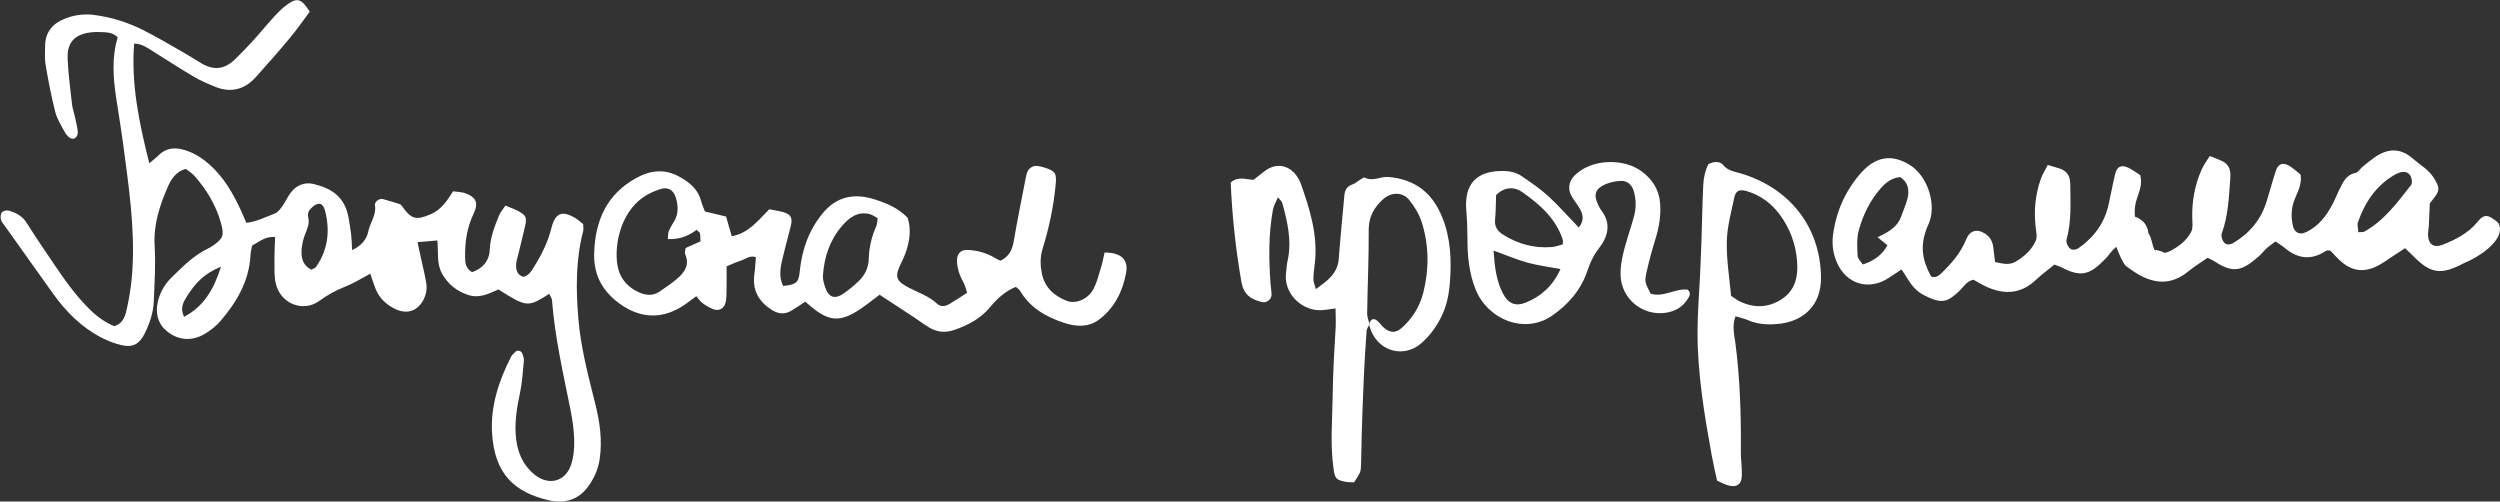
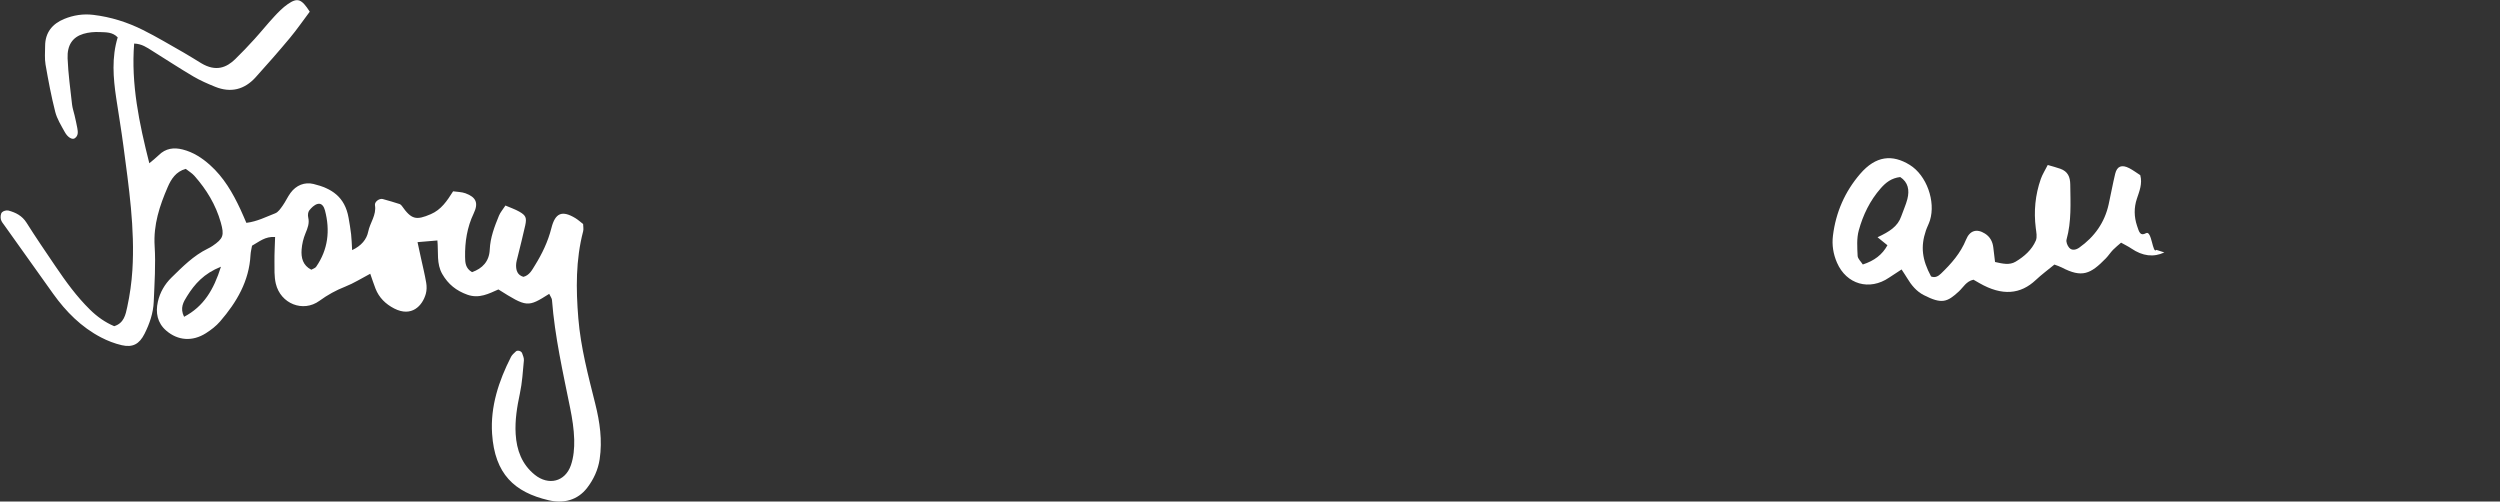
<svg xmlns="http://www.w3.org/2000/svg" width="648px" height="130px" viewBox="0 0 648 130" version="1.1">
  <rect x="0" y="0" width="648" height="130" fill="#333333" stroke="none" />
  <title>titles_bonus_rus</title>
  <desc>Created with Sketch.</desc>
  <defs />
  <g id="Avaleht-" stroke="none" stroke-width="1" fill="none" fill-rule="evenodd">
    <g id="Pealkirjad" transform="translate(-2615, -703)" fill="#FFFFFF">
      <g id="titles_bonus_rus" transform="translate(2615, 703)">
        <path d="M57.274,69.131 C52.853,70.892 50.451,73.613 48.483,76.773 C47.558,78.256 46.578,79.819 47.714,82.115 C52.778,79.451 55.38,75.14 57.274,69.131 M80.689,69.911 C81.154,69.641 81.695,69.506 81.936,69.159 C85.052,64.666 85.596,59.736 84.234,54.543 C83.993,53.627 83.431,52.547 82.286,52.869 C81.472,53.097 80.71,53.843 80.16,54.545 C79.826,54.971 79.756,55.793 79.892,56.361 C80.254,57.88 79.735,59.133 79.173,60.493 C78.632,61.797 78.287,63.244 78.179,64.652 C78.015,66.791 78.469,68.782 80.689,69.911 M142.355,76.167 C136.781,79.693 136.574,79.673 129.185,75.023 C126.785,76.072 124.237,77.482 121.164,76.394 C118.276,75.368 116.169,73.687 114.64,71.035 C113.097,68.361 113.67,65.416 113.373,62.327 C111.649,62.475 110.125,62.605 108.224,62.764 C108.552,64.288 108.812,65.496 109.075,66.704 C109.551,68.9 110.096,71.084 110.473,73.296 C110.632,74.222 110.62,75.26 110.371,76.159 C109.502,79.269 106.691,82.28 102.175,79.961 C99.97,78.826 98.245,77.163 97.326,74.798 C96.863,73.611 96.474,72.397 95.967,70.954 C93.717,72.135 91.691,73.426 89.495,74.289 C87.08,75.237 84.904,76.438 82.8,77.971 C78.572,81.055 72.723,78.745 71.488,73.516 C71.052,71.676 71.157,69.69 71.14,67.769 C71.12,65.699 71.242,63.628 71.307,61.437 C68.725,61.221 67.163,62.678 65.327,63.684 C65.183,64.531 64.972,65.308 64.933,66.092 C64.582,72.877 61.336,78.353 57.054,83.312 C56.021,84.512 54.698,85.526 53.352,86.379 C49.892,88.567 46.103,88.326 43.055,85.671 C40.793,83.697 40.276,81.065 40.921,78.194 C41.466,75.768 42.711,73.646 44.439,71.956 C47.309,69.153 50.144,66.258 53.832,64.458 C54.263,64.245 54.691,64.013 55.088,63.744 C57.885,61.839 58.172,61.01 57.222,57.644 C55.928,53.064 53.514,49.103 50.38,45.568 C49.76,44.871 48.91,44.376 48.146,43.771 C45.588,44.469 44.355,46.447 43.482,48.464 C41.374,53.323 39.735,58.267 40.083,63.784 C40.383,68.575 40.047,73.412 39.849,78.224 C39.728,81.15 38.773,83.916 37.462,86.521 C36.117,89.191 34.393,90.125 31.559,89.475 C29.704,89.048 27.863,88.33 26.172,87.448 C21.073,84.787 17.12,80.807 13.797,76.172 C9.575,70.287 5.384,64.381 1.189,58.479 C0.82,57.96 0.351,57.433 0.221,56.846 C0.098,56.274 0.152,55.449 0.495,55.05 C0.824,54.669 1.691,54.44 2.203,54.578 C4.082,55.088 5.733,55.915 6.867,57.711 C9.266,61.517 11.811,65.234 14.336,68.96 C17.043,72.957 19.857,76.86 23.33,80.267 C25.203,82.105 27.248,83.549 29.598,84.547 C32.149,83.767 32.562,81.514 32.981,79.569 C33.661,76.439 34.11,73.231 34.314,70.032 C34.994,59.202 33.395,48.515 31.988,37.826 C31.442,33.679 30.739,29.553 30.121,25.415 C29.334,20.152 28.922,14.889 30.509,9.686 C29.148,8.264 27.444,8.388 25.904,8.312 C24.482,8.244 22.979,8.364 21.625,8.771 C18.834,9.61 17.384,11.666 17.521,15.119 C17.675,19.116 18.236,23.1 18.677,27.084 C18.781,28.036 19.118,28.962 19.332,29.905 C19.58,31.004 19.841,32.101 20.039,33.209 C20.211,34.165 20.334,35.17 19.389,35.834 C18.741,36.29 17.559,35.636 16.784,34.221 C15.857,32.532 14.787,30.832 14.319,29.001 C13.288,24.962 12.519,20.851 11.806,16.742 C11.535,15.178 11.691,13.536 11.695,11.929 C11.698,8.443 13.565,6.172 16.636,4.913 C19.031,3.931 21.55,3.537 24.198,3.854 C28.737,4.398 33.022,5.756 37.068,7.778 C40.662,9.571 44.118,11.647 47.614,13.632 C49.152,14.506 50.639,15.471 52.158,16.382 C56.01,18.692 58.748,17.474 60.939,15.357 C62.674,13.681 64.332,11.918 65.957,10.135 C67.69,8.23 69.302,6.213 71.054,4.325 C72.14,3.153 73.281,1.977 74.586,1.074 C77.13,-0.685 78.152,-0.294 80.288,3.026 C78.603,5.269 76.966,7.646 75.127,9.856 C72.246,13.315 69.269,16.7 66.252,20.04 C63.346,23.255 59.785,24.128 55.742,22.482 C53.812,21.698 51.88,20.86 50.093,19.804 C46.491,17.678 42.988,15.38 39.438,13.163 C38.085,12.314 36.769,11.358 34.772,11.289 C33.95,21.806 36.059,31.866 38.702,42.318 C39.744,41.426 40.487,40.874 41.136,40.226 C42.926,38.44 45.041,38.156 47.381,38.756 C50.104,39.452 52.369,40.931 54.436,42.779 C57.997,45.96 60.318,49.982 62.307,54.235 C62.839,55.374 63.322,56.538 63.858,57.764 C66.669,57.416 68.964,56.204 71.334,55.29 C72.125,54.985 72.734,54.05 73.274,53.294 C74.015,52.251 74.539,51.047 75.294,50.014 C76.768,48 78.96,47.129 81.259,47.685 C85.945,48.819 89.385,50.994 90.347,56.436 C90.601,57.861 90.843,59.291 91.008,60.727 C91.15,61.952 91.17,63.19 91.271,64.828 C93.682,63.71 95.048,62.013 95.437,60.053 C95.895,57.726 97.617,55.763 97.191,53.19 C97.041,52.296 98.332,51.368 99.193,51.585 C100.747,51.976 102.269,52.494 103.686,52.922 C103.906,53.119 104.048,53.207 104.135,53.334 C106.641,56.898 107.831,57.161 111.666,55.51 C114.36,54.351 115.849,52.108 117.445,49.588 C118.527,49.75 119.659,49.738 120.65,50.1 C123.44,51.12 124.066,52.637 122.773,55.34 C121.076,58.889 120.485,62.698 120.549,66.602 C120.574,68.029 120.617,69.531 122.346,70.539 C125.051,69.602 126.814,67.734 126.944,64.692 C127.079,61.553 128.178,58.723 129.335,55.896 C129.684,55.044 130.334,54.312 131.007,53.273 C132.31,53.835 133.503,54.234 134.578,54.843 C136.295,55.821 136.568,56.424 136.142,58.413 C135.568,61.087 134.856,63.732 134.22,66.395 C134.031,67.176 133.775,67.969 133.767,68.76 C133.757,70.094 134.117,71.303 135.668,71.758 C137.23,71.36 137.896,69.997 138.632,68.815 C140.505,65.801 142.035,62.631 142.914,59.144 C143.921,55.149 145.704,54.459 149.151,56.547 C149.829,56.961 150.421,57.51 151.145,58.066 C151.154,58.711 151.302,59.373 151.15,59.955 C149.21,67.378 149.284,74.913 149.899,82.469 C150.513,90.036 152.462,97.345 154.295,104.678 C155.469,109.376 156.16,114.115 155.436,119.005 C155.016,121.826 153.838,124.299 152.193,126.442 C149.701,129.683 146.06,130.57 142.21,129.666 C133.337,127.584 128.246,122.883 127.55,112.436 C127.083,105.392 129.262,98.759 132.455,92.498 C132.733,91.953 133.264,91.52 133.721,91.084 C134.148,90.681 135.144,90.973 135.342,91.566 C135.545,92.165 135.849,92.808 135.793,93.403 C135.523,96.276 135.357,99.182 134.755,101.993 C134.011,105.475 133.445,108.964 133.66,112.503 C133.91,116.637 135.246,120.358 138.639,123.081 C142.164,125.909 146.49,124.897 147.977,120.585 C148.695,118.513 148.891,116.16 148.835,113.948 C148.764,111.229 148.333,108.492 147.793,105.816 C145.918,96.51 143.802,87.247 143.071,77.745 C143.036,77.318 142.704,76.914 142.355,76.167" id="Fill-269" />
-         <path d="M227.496,56.549 C226.729,56.155 226.085,55.654 225.361,55.481 C222.29,54.741 220.12,56.401 218.279,58.527 C215.121,62.181 213.632,66.575 213.314,71.341 C213.232,72.56 213.64,73.89 214.115,75.046 C214.95,77.085 216.448,77.521 218.371,76.266 C219.833,75.31 221.198,74.167 222.472,72.962 C224.15,71.378 225.127,69.473 225.186,67.017 C225.259,64.111 225.946,61.284 227.134,58.597 C227.377,58.048 227.36,57.384 227.496,56.549 M173.1,61.967 C173.193,61.072 173.127,60.43 173.348,59.902 C173.714,59.016 174.239,58.194 174.735,57.367 C175.902,55.408 175.808,53.343 175.188,51.278 C174.563,49.196 173.129,48.375 171.121,49.027 C169.762,49.468 168.405,50.053 167.2,50.817 C160.358,55.149 158.98,64.793 160.249,69.684 C160.988,72.533 162.855,74.47 165.442,75.692 C167.265,76.555 169.161,76.794 170.948,75.585 C172.535,74.509 174.135,73.424 175.589,72.177 C177.528,70.513 178.799,68.546 177.572,65.799 C177.409,65.437 177.648,64.892 177.719,64.275 C178.992,63.708 180.247,63.146 181.568,62.555 C181.52,61.692 181.539,61.056 181.42,60.449 C181.371,60.208 181.018,60.026 180.564,59.582 C178.593,61.007 176.361,62.119 173.1,61.967 M259.353,67.571 C261.767,66.367 262.43,64.527 262.801,62.313 C263.683,57.058 264.77,51.835 265.778,46.602 C265.9,45.969 266.01,45.325 266.224,44.722 C266.633,43.592 267.701,42.895 268.842,43.013 C269.473,43.079 270.102,43.236 270.713,43.43 C273.665,44.371 273.9,44.955 273.617,47.947 C273.085,53.603 271.9,59.111 270.233,64.514 C269.59,66.605 269.631,68.651 270.018,70.736 C270.711,74.461 273.162,76.657 276.466,77.97 C278.787,78.893 281.993,77.592 283.401,74.952 C284.374,73.137 284.847,71.045 285.459,69.05 C285.827,67.857 286.035,66.61 286.298,65.449 C290.63,65.48 292.545,67.26 291.867,70.841 C290.977,75.547 288.906,79.719 285.034,82.721 C282.217,84.905 279.007,84.729 275.859,83.698 C271.191,82.17 267.032,79.833 264.405,75.385 C264.178,75.004 263.739,74.751 263.314,74.358 C260.524,75.467 258.428,77.459 256.594,79.648 C254.107,82.628 250.924,84.276 247.376,85.512 C245.071,86.314 242.952,86.133 240.912,84.927 C239.533,84.112 238.255,83.127 236.912,82.243 C233.983,80.309 231.041,78.392 227.998,76.398 C226.159,77.764 224.555,79.068 222.84,80.207 C217.824,83.536 214.862,83.345 210.282,79.515 C209.799,79.111 209.321,78.702 208.721,78.194 C207.467,79.015 206.307,79.835 205.086,80.555 C203.402,81.546 201.748,81.392 200.094,80.355 C196.625,78.177 194.939,75.173 195.55,70.982 C195.754,69.577 195.795,68.151 195.919,66.636 C194.296,66.147 193.282,67.143 192.146,67.507 C190.937,67.896 189.784,68.439 188.34,69.022 C188.332,71.26 188.351,73.5 188.311,75.739 C188.295,76.688 188.289,77.675 188.032,78.572 C187.631,79.98 186.393,80.657 185.017,80.185 C183.988,79.83 183.014,79.228 182.116,78.593 C181.522,78.17 181.108,77.487 180.475,76.767 C179.376,77.582 178.505,78.265 177.601,78.896 C171.816,82.922 165.844,82.689 160.239,78.436 C155.936,75.167 153.828,71.019 154.011,65.523 C154.29,57.171 157.245,50.439 164.737,46.236 C168.461,44.148 172.202,43.618 176.161,45.843 C178.795,47.322 180.928,49.061 181.738,52.119 C181.984,53.04 182.382,53.917 182.71,54.814 C184.547,55.253 186.244,55.66 188.197,56.127 C188.663,57.745 189.142,59.406 189.671,61.235 C193.955,60.478 196.442,57.232 199.391,54.248 C200.508,54.47 201.765,54.632 202.972,54.972 C205.018,55.549 205.498,56.474 204.968,58.582 C204.185,61.709 203.326,64.819 202.616,67.961 C202.148,70.023 202.008,72.123 202.989,74.118 C206.408,73.771 207.003,73.272 207.296,70.343 C207.854,64.747 209.622,59.692 213.24,55.289 C216.928,50.799 221.534,50.046 226.688,51.676 C229.732,52.639 232.743,53.855 235.253,56.436 C236.247,59.431 235.794,62.576 234.682,65.676 C234.355,66.585 233.923,67.459 233.5,68.33 C231.897,71.64 232.183,72.791 235.41,74.487 C237.957,75.824 240.733,76.691 242.906,78.739 C243.805,79.588 245.033,79.422 246.07,78.812 C247.58,77.92 249.033,76.94 250.679,75.89 C250.303,74.802 250.126,73.859 249.676,73.075 C248.687,71.352 248.101,69.541 248.048,67.557 C248.001,65.839 248.985,64.743 250.652,64.781 C253.424,64.845 255.996,65.654 258.358,67.125 C258.617,67.286 258.917,67.378 259.353,67.571" id="Fill-272" />
-         <path d="M354.988,84.02 C354.72,84.599 354.264,85.164 354.219,85.76 C353.927,89.77 353.686,93.787 353.502,97.804 C353.282,102.624 353.121,107.449 352.964,112.272 C352.877,115.008 352.877,117.745 352.78,120.48 C352.716,122.364 352.672,122.362 350.998,125 C350.333,124.971 349.538,125.039 348.784,124.887 C346.281,124.382 346.016,124.044 345.645,121.427 C344.776,115.321 345.318,109.196 345.415,103.078 C345.466,99.86 345.575,96.642 345.717,93.429 C345.844,90.535 346.089,87.648 346.211,84.755 C346.278,83.172 346.192,81.586 346.175,79.942 C344.504,80.13 343.144,80.457 341.801,80.405 C336.869,80.204 332.656,75.658 333.351,70.679 C333.484,69.722 333.484,68.738 333.701,67.802 C334.912,62.571 333.737,57.562 332.357,52.575 C332.243,52.162 331.796,51.845 331.232,51.146 C330.723,52.386 330.138,53.335 329.948,54.358 C328.772,60.747 328.863,67.187 329.327,73.634 C329.397,74.595 329.616,75.554 329.579,76.505 C329.532,77.656 328.259,78.558 327.182,78.31 C324.351,77.666 322.358,76.421 321.777,73.086 C320.278,64.498 319.358,55.879 319,47.315 C320.903,45.614 322.84,46.51 324.906,46.608 C325.789,45.919 326.784,45.132 327.79,44.359 C330.792,42.057 334.346,42.732 336.353,45.989 C336.605,46.399 336.884,46.808 337.043,47.258 C339.488,54.115 341.684,61.018 340.78,68.476 C340.623,69.755 340.433,71.04 340.433,72.322 C340.433,73.063 340.78,73.805 341.078,74.954 C344.064,72.749 346.732,70.93 347.011,67.047 C347.402,61.587 347.986,56.14 348.457,50.684 C348.58,49.264 349.103,48.278 350.552,47.807 C351.265,47.579 351.861,46.991 352.527,46.596 C352.922,46.363 353.501,45.901 353.746,46.031 C355.826,47.121 357.806,45.72 359.808,45.872 C365.64,46.314 370.157,49.01 372.891,54.3 C375.626,59.589 376.212,65.354 375.939,71.21 C375.782,74.586 375.417,77.953 374.038,81.127 C372.728,84.138 370.896,86.756 368.472,88.907 C364.099,92.791 357.755,91.279 355.437,85.868 C355.185,85.279 355.015,84.655 354.807,84.044 C355.22,83.115 355.705,82.198 356.873,83.058 C357.505,83.521 357.934,84.25 358.522,84.783 C360.322,86.416 361.771,86.43 363.56,84.791 C366.224,82.346 368.037,79.346 368.925,75.827 C370.453,69.772 370.399,63.685 368.559,57.735 C367.91,55.644 366.7,53.616 365.332,51.897 C363.595,49.71 360.634,49.735 358.527,51.622 C356.178,53.727 354.754,56.155 354.772,59.568 C354.809,66.8 354.474,74.031 354.363,81.262 C354.35,82.179 354.77,83.1 354.988,84.02" id="Fill-274" />
-         <path d="M387.135,64.945 C387.403,69.174 387.851,72.787 389.581,76.107 C390.944,78.727 392.869,79.511 395.553,78.402 C399.505,76.769 402.529,74.07 404.476,69.74 C401.458,69.17 398.645,68.819 395.938,68.079 C393.203,67.327 390.569,66.188 387.135,64.945 M405.052,63.356 C405.104,62.593 405.162,62.423 405.119,62.283 C403.328,56.658 399.14,52.988 394.578,49.802 C392.323,48.226 389.738,48.544 387.783,50.589 C387.703,52.795 387.732,54.843 387.525,56.867 C387.332,58.722 388.119,59.888 389.581,60.815 C393.464,63.267 397.68,64.4 402.255,64.03 C403.161,63.956 404.049,63.606 405.052,63.356 M409.225,58.997 C410.745,57.037 410.286,55.52 409.47,54.077 C408.846,52.966 407.998,51.978 407.362,50.87 C406.323,49.052 406.597,47.092 408.045,45.574 C408.484,45.115 408.997,44.71 409.514,44.34 C413.854,41.242 421.054,41.2 425.39,44.333 C428.24,46.391 430.046,49.096 430.308,52.766 C430.533,55.875 430.046,58.833 429.141,61.787 C428.245,64.698 427.418,67.642 426.772,70.619 C426.238,73.093 426.39,73.202 427.829,76.112 C431.172,77.187 434.242,74.665 437.455,75.081 C438.327,75.908 437.99,76.639 437.564,77.336 C436.223,79.535 434.264,80.712 431.722,81.077 C425.671,81.941 420.195,77.392 420.053,71.278 C419.972,67.848 420.989,64.615 421.941,61.374 C422.486,59.526 423.113,57.701 423.593,55.837 C424.121,53.777 424.071,51.685 423.505,49.633 C423.028,47.902 421.797,46.787 420.046,46.884 C418.649,46.962 417.178,47.269 415.911,47.848 C413.491,48.952 413.036,50.556 414.175,52.938 C414.451,53.514 414.733,54.108 415.119,54.613 C417.738,58.061 416.717,61.407 414.449,64.348 C413.035,66.184 412.145,68.091 411.434,70.24 C409.801,75.15 406.474,78.915 402.366,81.778 C395.219,86.762 385.668,82.855 382.507,75.091 C380.784,70.865 380.361,66.384 380.361,61.842 C380.359,59.441 380.274,57.035 380.069,54.644 C379.486,47.764 382.585,44.322 389.436,44.314 C391.243,44.31 392.979,44.659 394.454,45.678 C396.816,47.31 399.226,48.923 401.336,50.855 C404.02,53.313 406.429,56.081 409.225,58.997" id="Fill-276" />
-         <path d="M448.692,76.686 C449.747,77.375 450.255,77.784 450.824,78.065 C454.583,79.915 458.327,79.823 461.827,77.541 C465.331,75.255 466.114,71.668 465.81,67.752 C465.47,63.289 463.978,59.221 461.319,55.634 C459.148,52.705 456.332,50.604 452.812,49.558 C450.889,48.985 449.902,49.393 449.521,51.221 C448.73,55.011 447.666,58.83 447.585,62.656 C447.481,67.307 448.28,71.98 448.692,76.686 M445.063,124.568 C444.595,122.379 444.102,120.352 443.728,118.299 C441.797,107.656 439.991,96.98 440,86.123 C440.005,80.809 440.467,75.496 440.71,70.181 C440.83,67.605 440.938,65.029 441.02,62.454 C441.176,57.613 441.254,52.774 441.481,47.937 C441.571,46.016 442.023,44.124 442.814,42.552 C444.324,41.753 445.877,41.827 446.613,42.738 C447.882,44.309 449.547,44.451 451.208,44.946 C463.721,48.682 471.9,58.694 472,71.978 C472.052,79.107 467.525,83.39 460.706,83.98 C458.158,84.202 455.568,84.079 453.125,83.004 C452.12,82.565 451.024,82.339 449.854,81.979 C448.905,84.378 449.515,86.666 449.799,88.82 C451.021,98.133 451.297,107.476 451.229,116.847 C451.216,118.942 451.516,121.041 451.488,123.136 C451.456,125.637 450.099,126.509 447.639,125.717 C446.746,125.428 445.912,124.953 445.063,124.568" id="Fill-278" />
-         <path d="M624.966,47.942 C621.402,52.469 617.995,57.188 612.817,60.047 C612.56,60.188 612.195,60.117 611.283,60.195 C611.222,59.137 610.942,58.283 611.173,57.614 C612.976,52.445 615.874,48.108 620.678,45.311 C621.222,44.993 621.835,44.743 622.446,44.616 C623.479,44.399 624.444,44.784 624.866,45.721 C625.158,46.365 625.321,47.494 624.966,47.942 M647.597,57.853 C647.056,57.264 646.36,56.78 645.617,56.349 C643.96,55.389 642.987,56.511 642.004,57.699 C639.654,60.524 636.474,62.101 633.178,63.424 C630.84,64.361 629.382,63.328 629.344,60.823 C629.33,60.018 629.516,59.21 629.561,58.4 C629.654,56.65 629.713,54.897 629.806,52.711 C629.82,52.696 630.101,52.31 630.405,51.941 C632.501,49.396 632.501,48.718 630.781,46.019 C629.424,43.896 627.257,42.743 625.455,41.148 C622.128,38.205 618.793,38.456 615.378,40.869 C614.328,41.609 613.334,42.433 612.341,43.253 C611.724,43.764 611.224,44.699 610.558,44.824 C608.096,45.289 607.306,47.267 606.36,49.132 C605.775,50.284 605.327,51.507 604.735,52.655 C603.069,55.88 600.982,58.722 597.562,60.242 C595.989,60.942 594.716,60.257 594.313,58.516 C593.75,56.071 593.905,53.682 594.895,51.357 C595.716,49.435 596.693,47.542 596.301,45.236 C595.391,44.516 594.565,43.748 593.635,43.144 C591.807,41.957 590.539,42.326 589.89,44.296 C589.028,46.908 588.325,49.574 587.512,52.204 C586.059,56.909 583.121,60.434 578.975,62.92 C578.147,63.418 577.022,63.652 576.356,62.696 C575.954,62.119 575.665,61.1 575.889,60.491 C577.594,55.835 577.726,50.967 578.1,46.111 C578.259,44.062 577.762,42.593 575.916,41.717 C574.95,41.261 573.938,40.906 572.762,40.429 C571.959,41.762 571.174,42.791 570.665,43.945 C568.863,48.015 568.087,52.299 568.242,56.766 C568.282,57.878 568.438,59.177 567.963,60.08 C566.729,62.435 564.611,64.014 562.289,65.168 C560.603,66.005 558.881,65.381 556.997,64.78 C556.959,63.417 556.928,62.138 556.883,60.862 C556.832,59.32 556.281,58.009 555.057,57.056 C553.074,55.508 551.229,55.883 550.062,58.22 C549.68,58.984 549.248,59.699 548.783,60.387 L547,61.694 C547.874,60.827 549.231,67.081 551.051,68.947 C551.484,69.258 551.998,69.627 552.515,69.996 C558.049,73.942 562.803,73.904 567.07,70.448 C568.676,69.144 570.447,68.045 572.192,66.819 C572.884,67.17 573.475,67.398 573.996,67.742 C578.99,71.026 581.26,70.146 585.544,66.373 C586.271,65.734 586.859,64.94 587.577,64.298 C588.273,63.679 589.055,63.164 589.827,62.581 C590.777,63.248 591.607,63.748 592.341,64.361 C595.742,67.209 599.262,67.443 602.966,64.981 C603.183,64.836 603.573,64.965 604.04,64.968 C604.742,65.704 605.49,66.549 606.301,67.323 C609.426,70.31 612.642,70.811 616.421,68.828 C617.697,68.16 618.865,67.284 620.082,66.497 C621.134,65.812 622.187,65.119 623.396,64.33 C624.225,65.129 624.913,65.764 625.574,66.43 C630.028,70.94 632.705,71.324 638.436,68.319 C638.844,68.106 639.265,67.925 639.693,67.752 C644.792,65.308 649.414,61.205 647.597,57.853" id="Fill-280" />
        <path d="M494.391,51.597 C493.999,53.128 493.31,54.58 492.795,56.083 C491.903,58.69 489.752,60.045 486.656,61.494 C487.856,62.464 488.434,62.929 489.226,63.57 C487.883,66.024 485.826,67.582 482.84,68.555 C482.369,67.805 481.532,67.076 481.496,66.309 C481.395,64.114 481.222,61.796 481.795,59.717 C482.89,55.727 484.69,51.99 487.49,48.802 C488.8,47.312 490.252,46.163 492.537,45.89 C494.606,47.238 494.979,49.302 494.391,51.597 Z M558.929,64.765 C557.939,65.983 557.756,59.624 556.259,60.435 C554.747,61.256 554.476,60.203 553.923,58.539 C553.146,56.201 553.093,53.856 553.883,51.499 C554.534,49.552 555.35,47.616 554.757,45.401 C553.782,44.777 552.886,44.1 551.905,43.591 C549.973,42.592 548.735,43.064 548.256,45.043 C547.62,47.669 547.15,50.331 546.564,52.97 C545.52,57.691 542.887,61.389 538.952,64.179 C538.166,64.736 537.061,65.064 536.311,64.186 C535.859,63.66 535.481,62.689 535.652,62.076 C536.952,57.382 536.663,52.617 536.612,47.844 C536.593,45.829 535.969,44.438 534.044,43.745 C533.038,43.384 531.992,43.125 530.775,42.763 C530.085,44.134 529.391,45.207 528.981,46.376 C527.531,50.508 527.126,54.758 527.673,59.106 C527.81,60.189 528.081,61.443 527.682,62.365 C526.651,64.775 524.668,66.498 522.443,67.83 C520.83,68.793 519.052,68.334 517.116,67.911 C516.956,66.584 516.815,65.339 516.659,64.097 C516.472,62.595 515.807,61.364 514.5,60.541 C512.381,59.201 510.567,59.73 509.601,62.113 C508.185,65.611 505.773,68.354 503.102,70.92 C502.406,71.59 501.579,72.087 500.53,71.656 C498.182,67.288 497.792,63.909 499.188,59.776 C499.492,58.872 499.966,58.019 500.247,57.107 C501.762,52.213 499.394,45.438 494.992,42.733 C490.499,39.975 486.228,40.333 482.142,45.083 C478.198,49.672 475.839,55.051 475.1,61.077 C474.803,63.51 475.172,65.847 476.148,68.089 C478.602,73.725 484.57,75.429 489.649,71.962 C490.673,71.263 491.725,70.601 492.888,69.843 C493.47,70.745 493.92,71.395 494.322,72.071 C495.404,73.891 496.751,75.52 498.638,76.488 C503.363,78.911 504.737,78.297 507.738,75.536 C508.892,74.477 509.634,72.907 511.524,72.499 C511.985,72.765 512.532,73.081 513.081,73.395 C518.964,76.765 523.718,76.312 527.689,72.566 C529.186,71.154 530.863,69.925 532.503,68.576 C533.225,68.857 533.836,69.03 534.387,69.32 C539.672,72.09 541.87,71.033 545.829,66.975 C546.5,66.289 547.02,65.462 547.683,64.772 C548.325,64.107 549.064,63.536 549.784,62.9 C550.795,63.468 551.668,63.882 552.456,64.419 C555.365,66.394 558.201,66.741 561,65.429 L558.929,64.765 Z" id="Fill-282" />
      </g>
    </g>
  </g>
</svg>